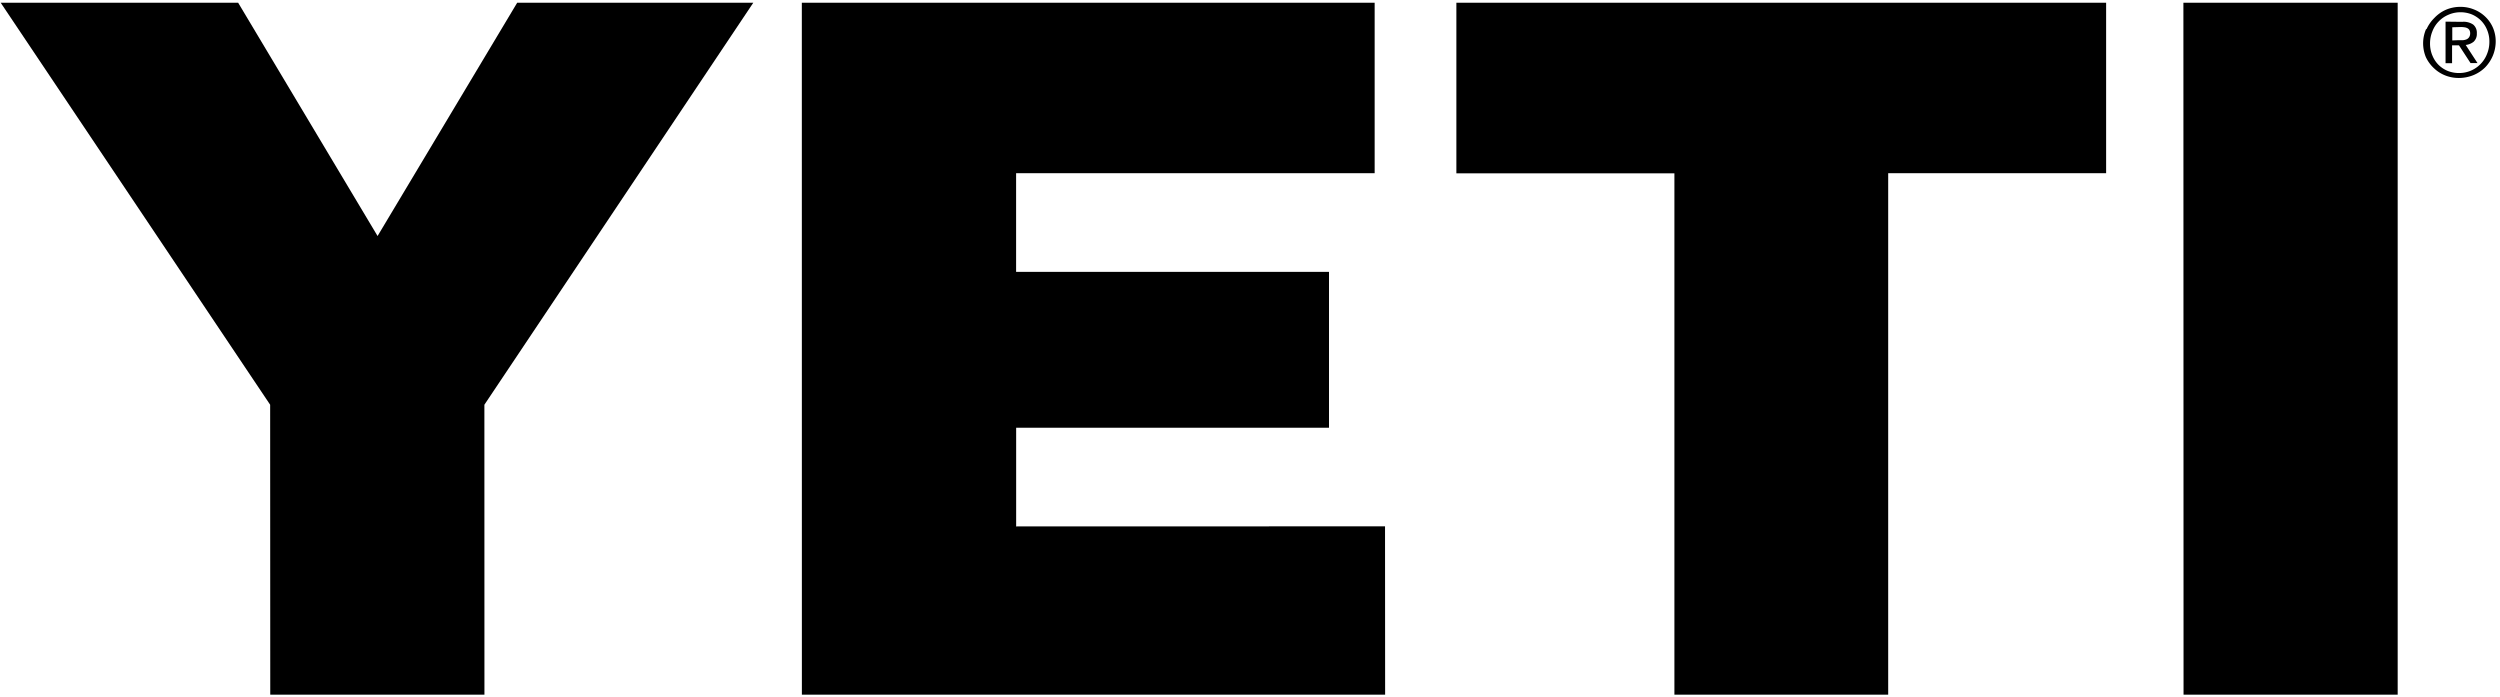
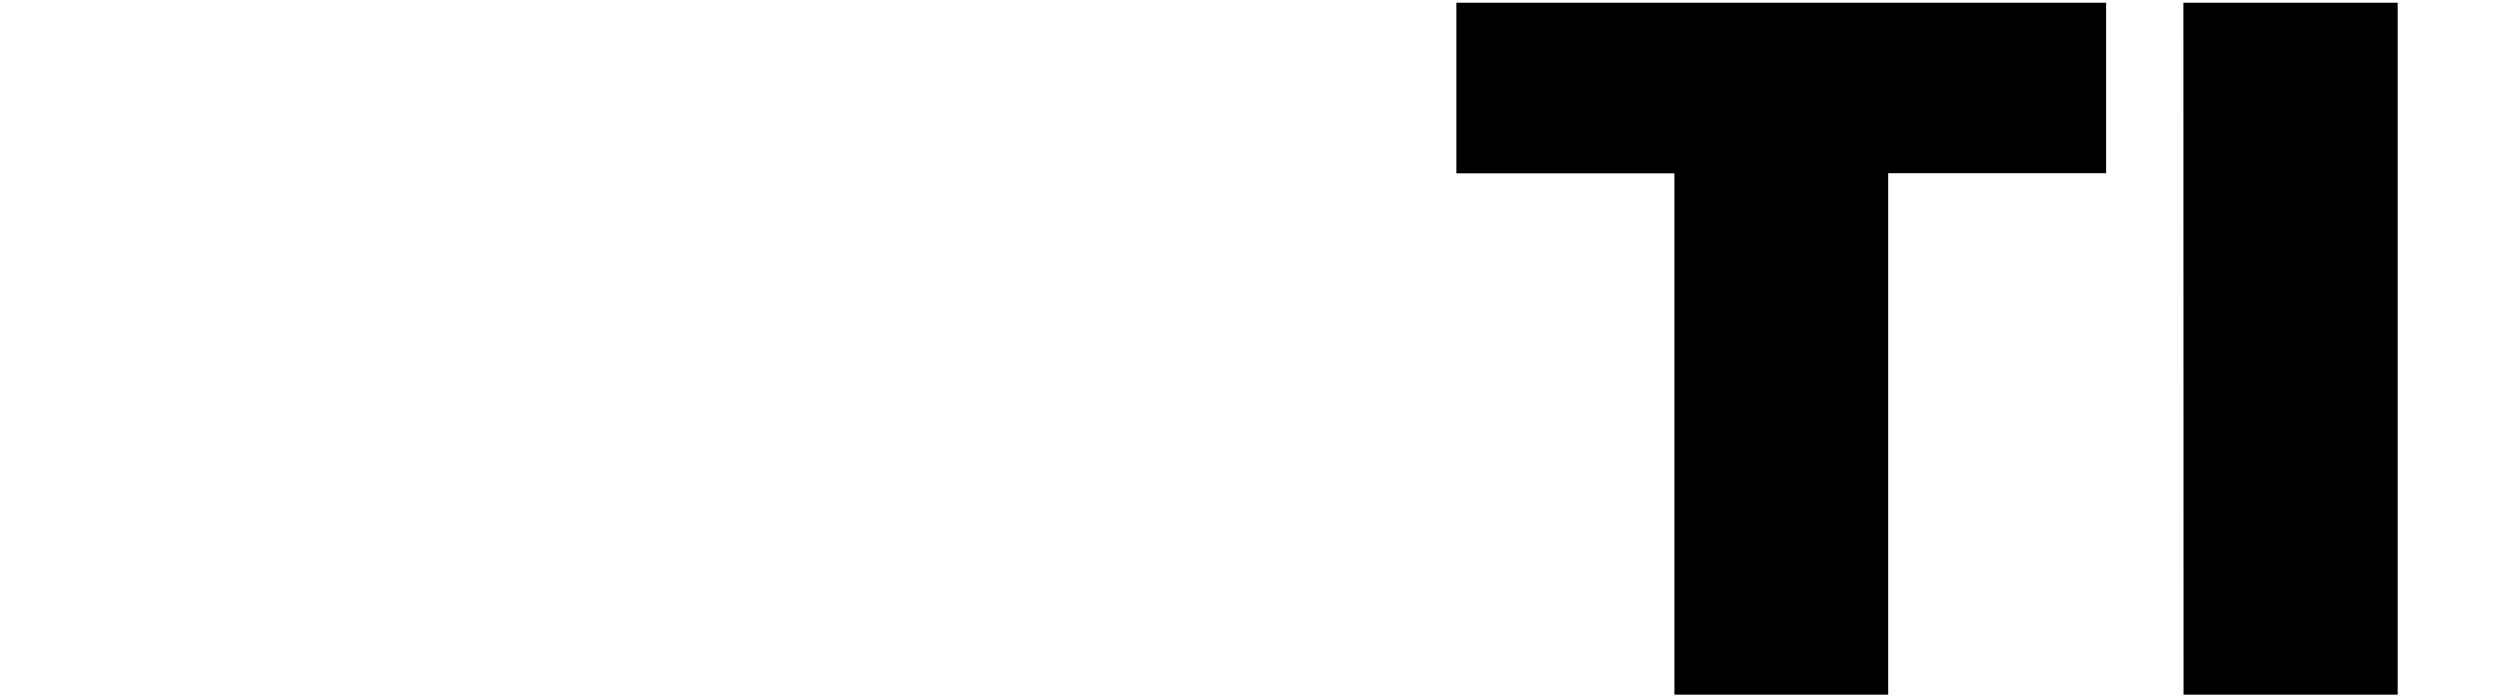
<svg xmlns="http://www.w3.org/2000/svg" id="Layer_1" data-name="Layer 1" width="506" height="141" viewBox="0 0 506 141">
-   <polyline points="0.14 0.55 48.2 0.55 76.42 47.77 104.68 0.55 152.47 0.55 98.04 81.92 98.05 140.6 54.7 140.6 54.68 81.92" />
-   <polyline points="162.29 0.55 278.23 0.55 278.23 35.06 205.66 35.06 205.66 55.03 268.99 55.03 268.99 86.58 205.67 86.58 205.67 106.55 280.33 106.53 280.35 140.6 162.3 140.6" />
  <polyline points="294.77 0.55 426.28 0.55 426.28 35.05 382.17 35.06 382.17 140.6 338.9 140.6 338.9 35.08 294.77 35.08" />
  <polygon points="441.92 0.55 485.29 0.55 485.29 140.6 441.95 140.6 441.92 0.55" />
-   <path d="M497.7,8.13l.85,0a2.46,2.46,0,0,0,.71-.18,1.24,1.24,0,0,0,.5-.44,1.37,1.37,0,0,0,.2-.78,1.23,1.23,0,0,0-.17-.67,1,1,0,0,0-.42-.37,1.78,1.78,0,0,0-.61-.17,4.91,4.91,0,0,0-.67-.05l-1.75.05,0,2.66m2-3.76a3.42,3.42,0,0,1,2.24.56,2.15,2.15,0,0,1,.73,1.78,2.14,2.14,0,0,1-.65,1.69,3.11,3.11,0,0,1-1.6.65l2.39,3.67-1.41,0L497.7,9.18l-1.4,0v3.61l-1.32,0,0-8.41Zm-6.05,6.75a5.72,5.72,0,0,0,1.24,1.93,5.79,5.79,0,0,0,1.9,1.26,6.21,6.21,0,0,0,2.38.42,6,6,0,0,0,4.28-1.85,6,6,0,0,0,1.28-2,6.38,6.38,0,0,0,.48-2.46,6,6,0,0,0-.45-2.39,5.75,5.75,0,0,0-1.25-1.92,5.9,5.9,0,0,0-1.89-1.26,6.13,6.13,0,0,0-2.35-.42,6.05,6.05,0,0,0-2.4.53,5.79,5.79,0,0,0-1.91,1.32,5.84,5.84,0,0,0-1.28,2,6.49,6.49,0,0,0-.48,2.42,6.34,6.34,0,0,0,.45,2.44m-1.17-5.26a7.6,7.6,0,0,1,1.6-2.3A7.26,7.26,0,0,1,495,2a7.38,7.38,0,0,1,2.84-.61,7.22,7.22,0,0,1,2.83.5A7,7,0,0,1,503,3.36a6.86,6.86,0,0,1,1.57,2.24,7,7,0,0,1,.56,2.82,7.52,7.52,0,0,1-.6,2.9A7.67,7.67,0,0,1,503,13.63a7.32,7.32,0,0,1-2.34,1.56,7.82,7.82,0,0,1-2.83.59A7.46,7.46,0,0,1,495,15.3a7,7,0,0,1-2.33-1.46A7.36,7.36,0,0,1,491,11.58a7.39,7.39,0,0,1-.56-2.88,7.21,7.21,0,0,1,.61-2.83" />
</svg>